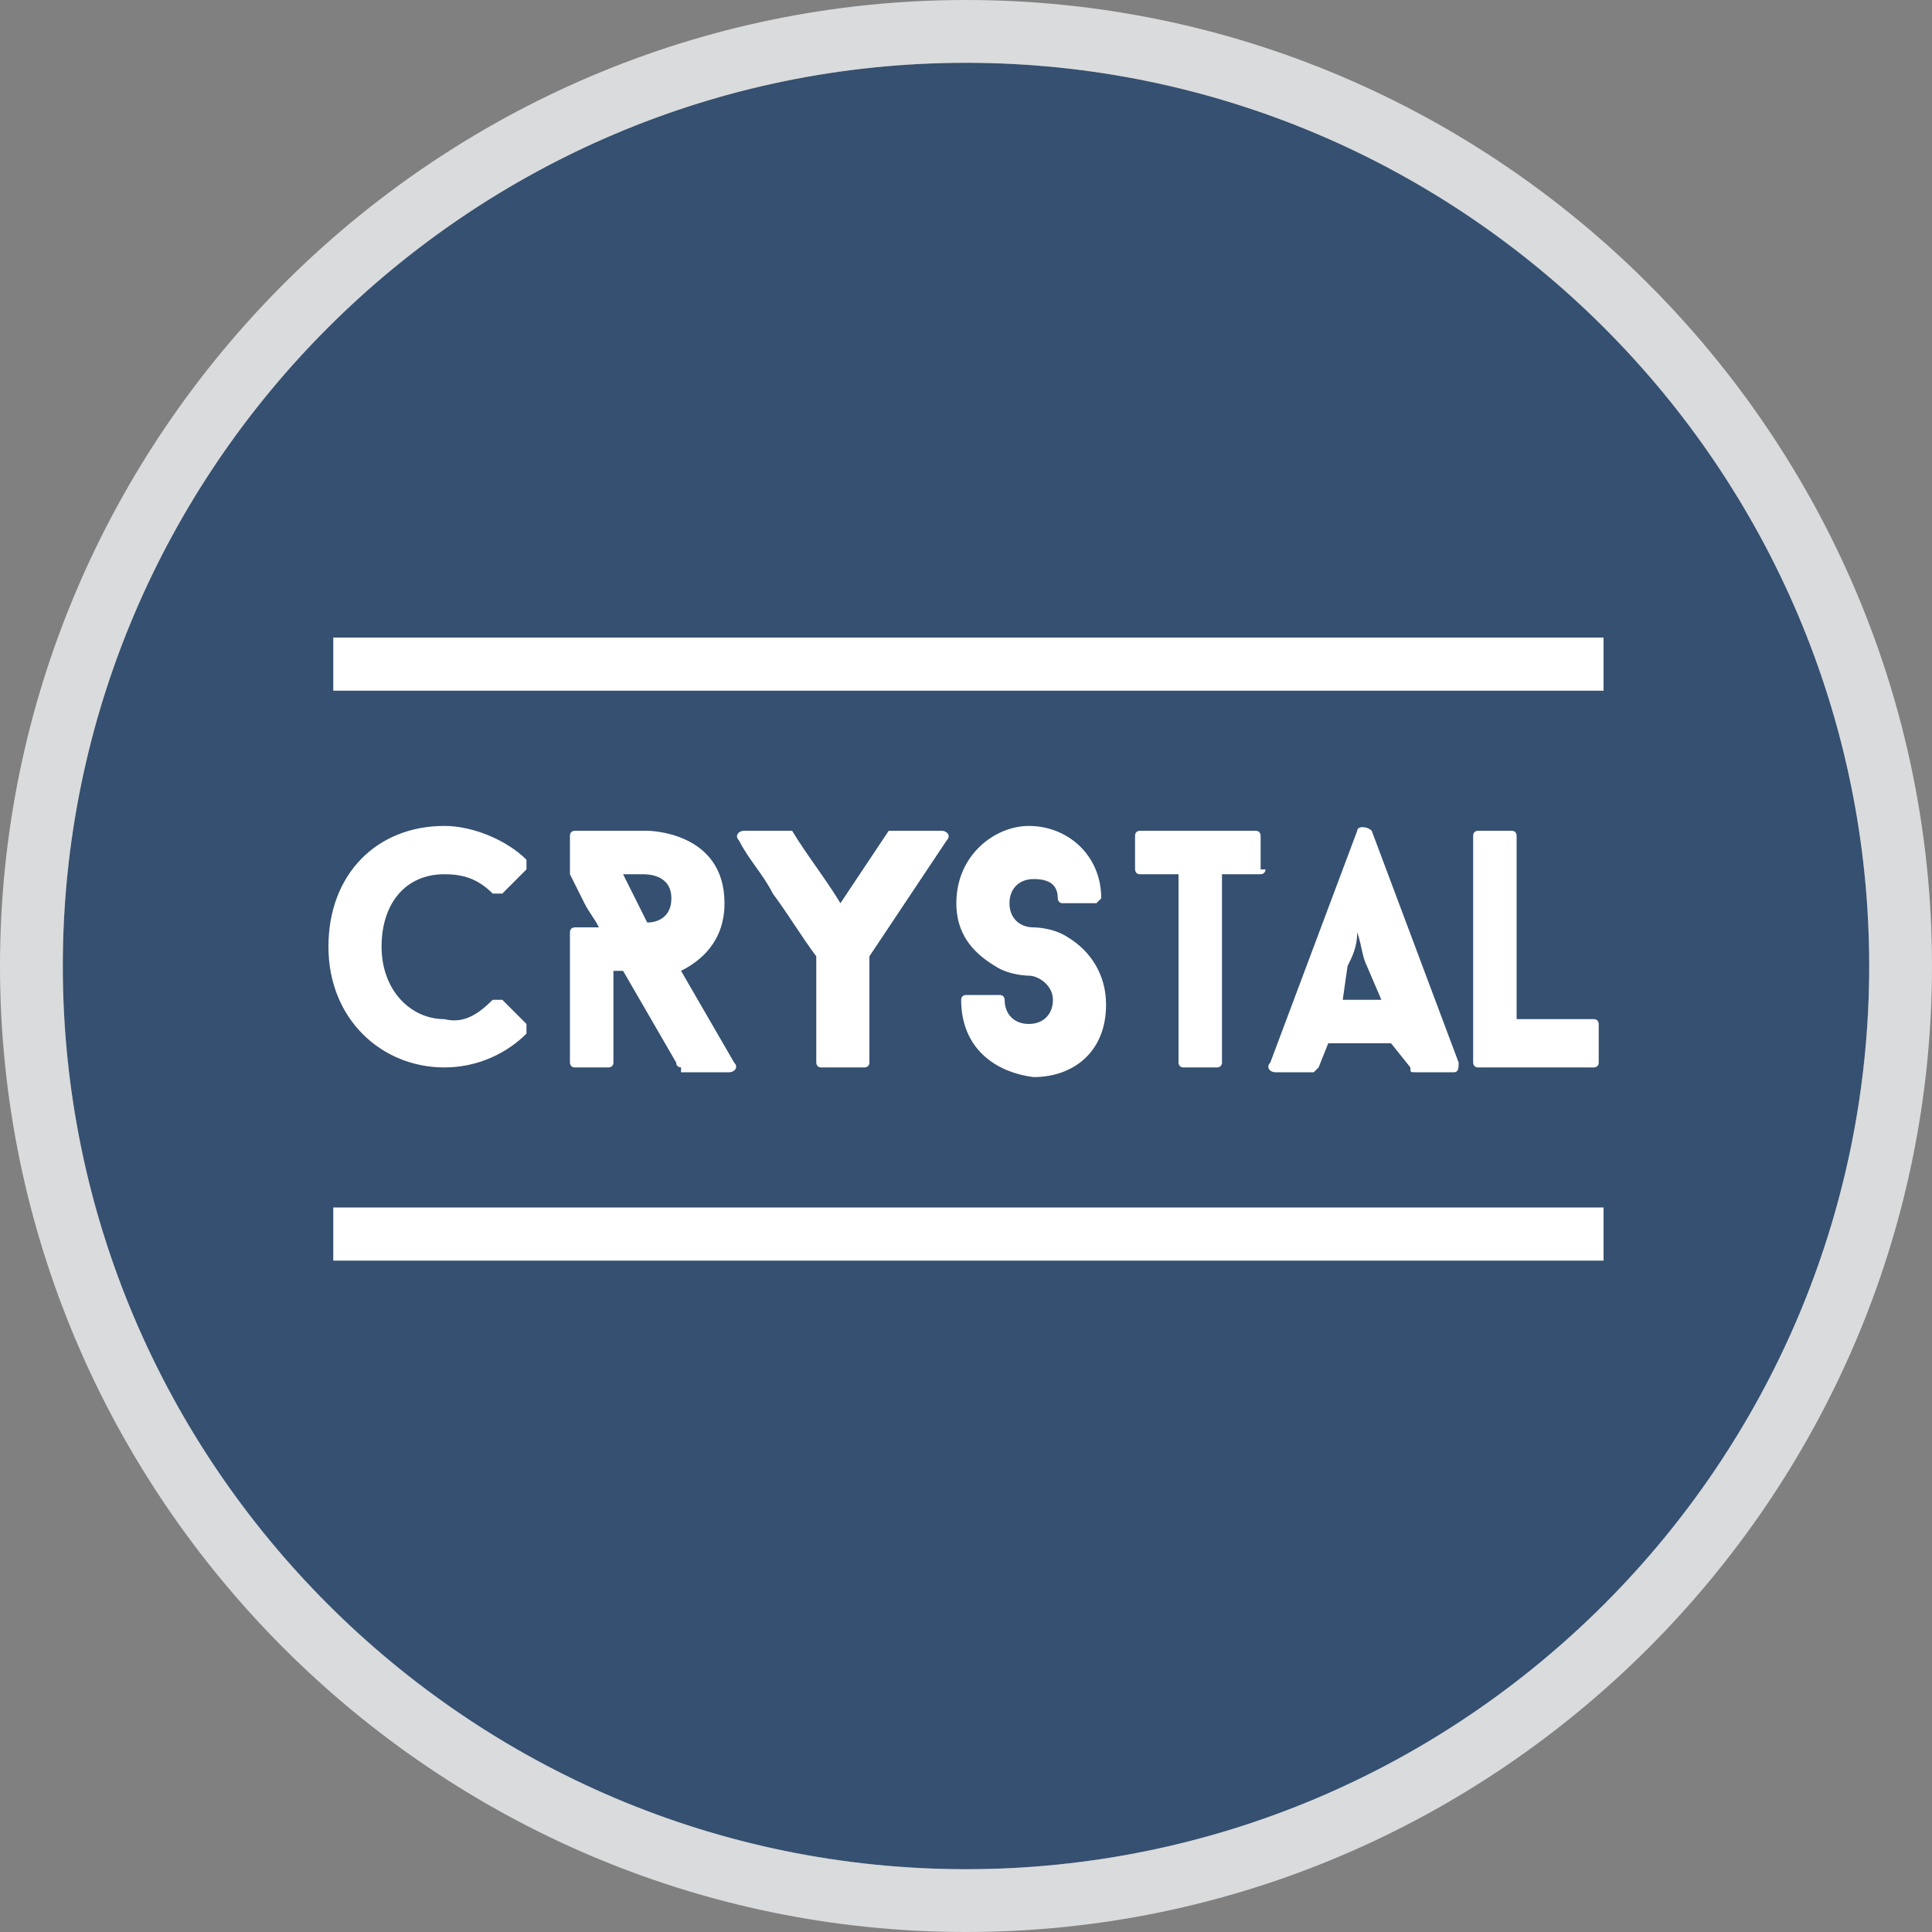
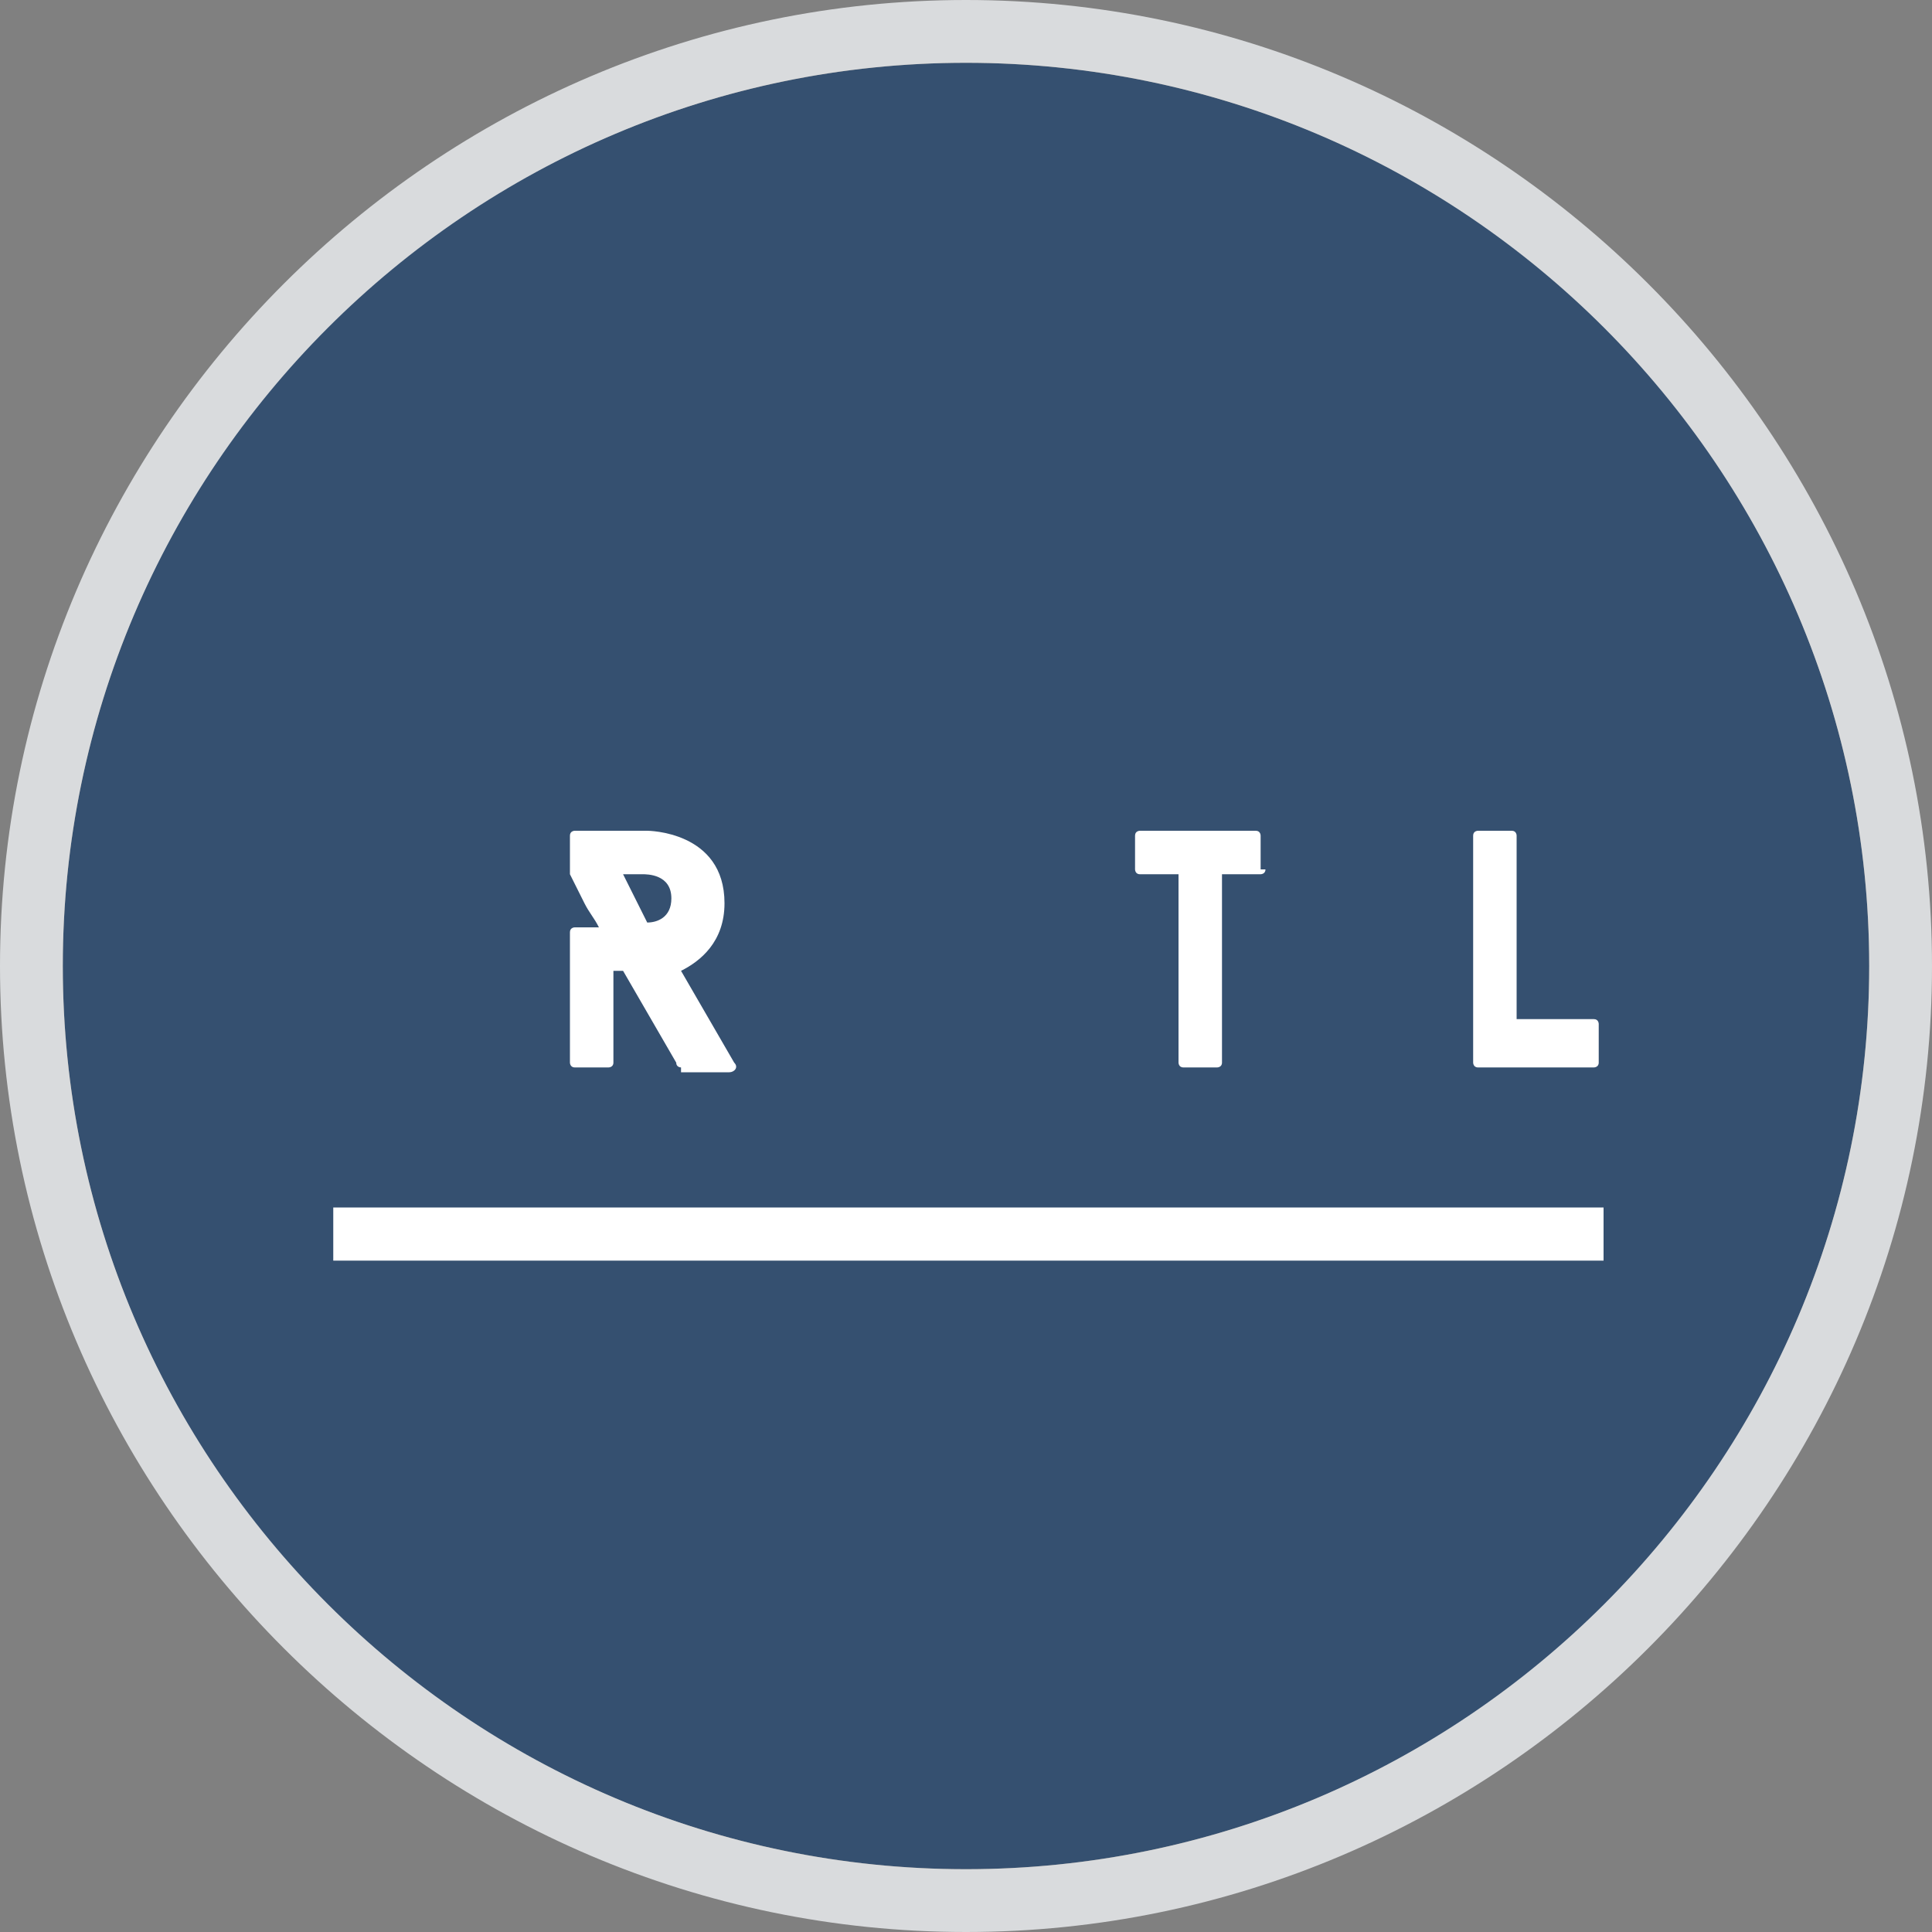
<svg xmlns="http://www.w3.org/2000/svg" version="1.1" id="Layer_1" x="0px" y="0px" width="40px" height="40px" viewBox="0 0 40 40" style="enable-background:new 0 0 40 40;" xml:space="preserve">
  <rect x="0" y="0" width="40" height="40" fill="#808080" stroke="none" />
  <style type="text/css">
	.st0{fill:#355070;}
	.st1{fill:#D9DBDD;}
	.st2{fill:#FFFFFF;}
	.st3{fill-rule:evenodd;clip-rule:evenodd;fill:#FFFFFF;}
</style>
  <g>
    <g>
      <circle class="st0" cx="20" cy="20" r="18.7" />
      <path class="st1" d="M20,1.3c10.3,0,18.7,8.4,18.7,18.7c0,10.3-8.4,18.7-18.7,18.7C9.7,38.7,1.3,30.3,1.3,20    C1.3,9.7,9.7,1.3,20,1.3 M20,0C9,0,0,9,0,20s9,20,20,20s20-9,20-20S31,0,20,0L20,0z" />
    </g>
    <g>
      <g>
-         <path class="st2" d="M10.2,20.7c0,0,0.1,0,0.2,0l0.5,0.5c0,0,0,0.1,0,0.2c-0.4,0.4-1,0.7-1.7,0.7c-1.3,0-2.4-1-2.4-2.5     c0-1.5,1-2.5,2.4-2.5c0.6,0,1.3,0.3,1.7,0.7c0,0,0,0.1,0,0.2l-0.5,0.5c-0.1,0-0.1,0-0.2,0c-0.3-0.3-0.6-0.4-1-0.4     c-0.8,0-1.3,0.6-1.3,1.5c0,0.9,0.6,1.5,1.3,1.5C9.6,21.2,9.9,21,10.2,20.7z" />
        <path class="st2" d="M14.1,22.1c0,0-0.1,0-0.1-0.1l0,0l-1.1-1.9h-0.2V22c0,0.1-0.1,0.1-0.1,0.1h-0.7c-0.1,0-0.1-0.1-0.1-0.1v-2.7     c0-0.1,0.1-0.1,0.1-0.1h0.5c-0.1-0.2-0.2-0.3-0.3-0.5l-0.3-0.6v-0.8c0-0.1,0.1-0.1,0.1-0.1h1.5c0,0,1.6,0,1.6,1.5     c0,0.8-0.5,1.2-0.9,1.4l1.1,1.9v0c0.1,0.1,0,0.2-0.1,0.2H14.1z M13.4,19.1c0.2,0,0.5-0.1,0.5-0.5c0-0.5-0.5-0.5-0.6-0.5h-0.4     L13.4,19.1z" />
-         <path class="st2" d="M19.5,17.2c0.1,0,0.2,0.1,0.1,0.2h0l-1.6,2.4V22c0,0.1-0.1,0.1-0.1,0.1H17c-0.1,0-0.1-0.1-0.1-0.1v-2.2     c-0.3-0.4-0.6-0.9-0.9-1.3c-0.2-0.4-0.5-0.7-0.7-1.1h0c-0.1-0.1,0-0.2,0.1-0.2h0.9c0,0,0.1,0,0.1,0c0.3,0.5,0.7,1,1,1.5l1-1.5     c0,0,0.1,0,0.1,0H19.5z" />
-         <path class="st2" d="M19.9,20.7c0-0.1,0.1-0.1,0.1-0.1h0.7c0.1,0,0.1,0.1,0.1,0.1c0,0.3,0.2,0.5,0.5,0.5c0.3,0,0.5-0.2,0.5-0.5     c0-0.3-0.3-0.5-0.5-0.5c0,0-0.4,0-0.7-0.2c-0.5-0.3-0.8-0.7-0.8-1.3c0-1,0.8-1.6,1.5-1.6c0.8,0,1.5,0.6,1.5,1.5     c0,0-0.1,0.1-0.1,0.1h-0.7c-0.1,0-0.1-0.1-0.1-0.1c0-0.3-0.2-0.4-0.5-0.4c-0.3,0-0.5,0.2-0.5,0.5c0,0.3,0.2,0.5,0.5,0.5     c0,0,0.4,0,0.7,0.2c0.5,0.3,0.8,0.8,0.8,1.4c0,1-0.7,1.5-1.5,1.5C20.6,22.2,19.9,21.7,19.9,20.7z" />
        <path class="st2" d="M26.2,18c0,0.1-0.1,0.1-0.1,0.1h-0.8V22c0,0.1-0.1,0.1-0.1,0.1h-0.7c-0.1,0-0.1-0.1-0.1-0.1v-3.9h-0.8     c-0.1,0-0.1-0.1-0.1-0.1v-0.7c0-0.1,0.1-0.1,0.1-0.1H26c0.1,0,0.1,0.1,0.1,0.1V18z" />
-         <path class="st2" d="M28.8,21.6h-1.3l-0.2,0.5v0c0,0-0.1,0.1-0.1,0.1h-0.8c-0.1,0-0.2-0.1-0.1-0.2c0.6-1.6,1.2-3.2,1.8-4.8     c0-0.1,0.2-0.1,0.3,0l1.8,4.8c0,0.1,0,0.2-0.1,0.2h-0.8c-0.1,0-0.1,0-0.1-0.1v0L28.8,21.6z M27.8,20.7h0.8L28.3,20     c-0.1-0.2-0.1-0.4-0.2-0.7c0,0.3-0.1,0.5-0.2,0.7L27.8,20.7z" />
        <path class="st2" d="M33,21.1c0.1,0,0.1,0.1,0.1,0.1V22c0,0.1-0.1,0.1-0.1,0.1h-2.4c-0.1,0-0.1-0.1-0.1-0.1v-4.7     c0-0.1,0.1-0.1,0.1-0.1h0.7c0.1,0,0.1,0.1,0.1,0.1v3.8H33z" />
      </g>
      <g>
-         <rect x="6.9" y="13.2" class="st2" width="26.3" height="1.1" />
        <rect x="6.9" y="25" class="st2" width="26.3" height="1.1" />
      </g>
    </g>
  </g>
</svg>